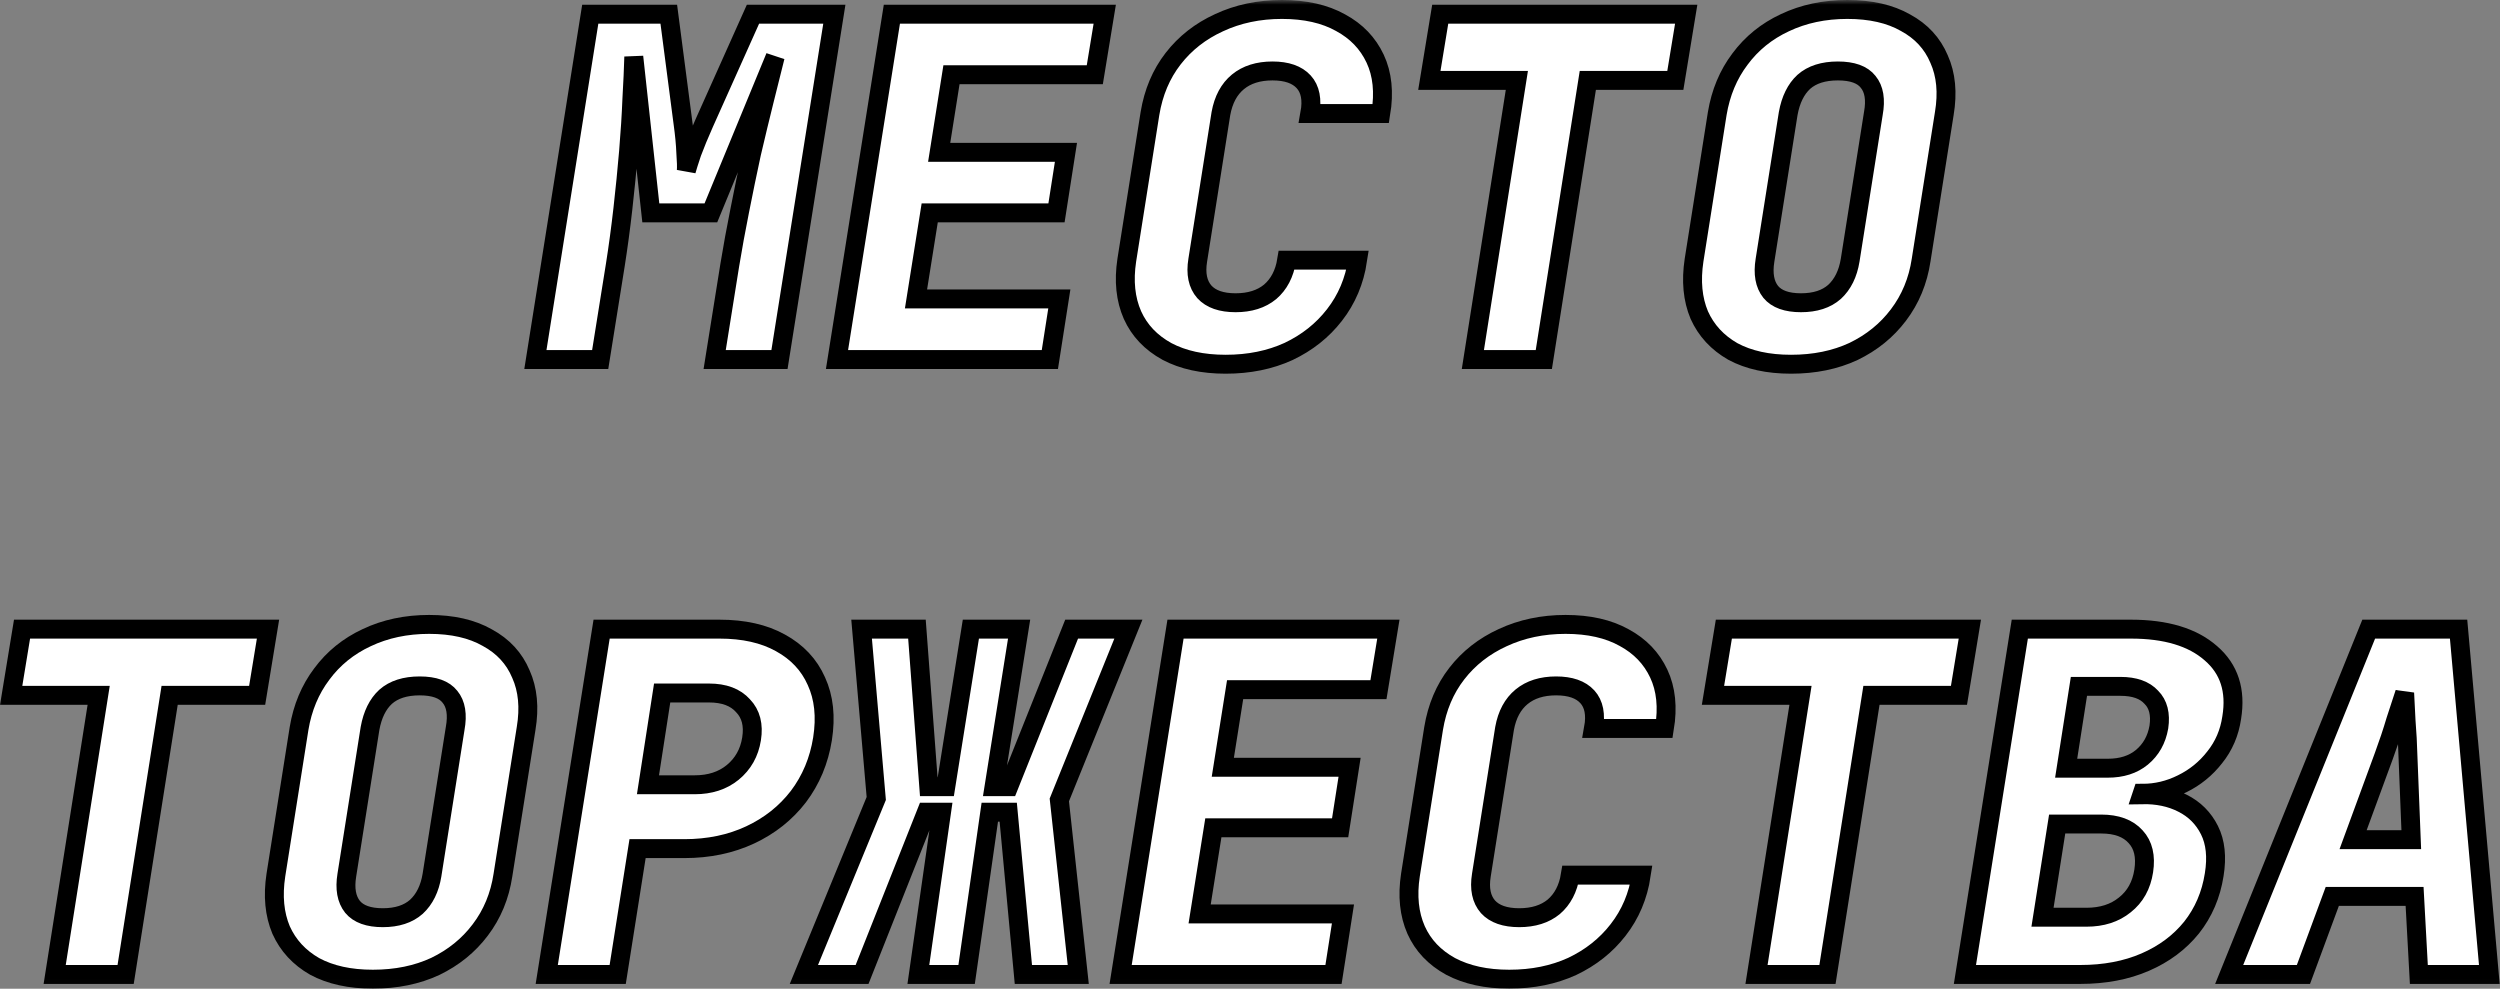
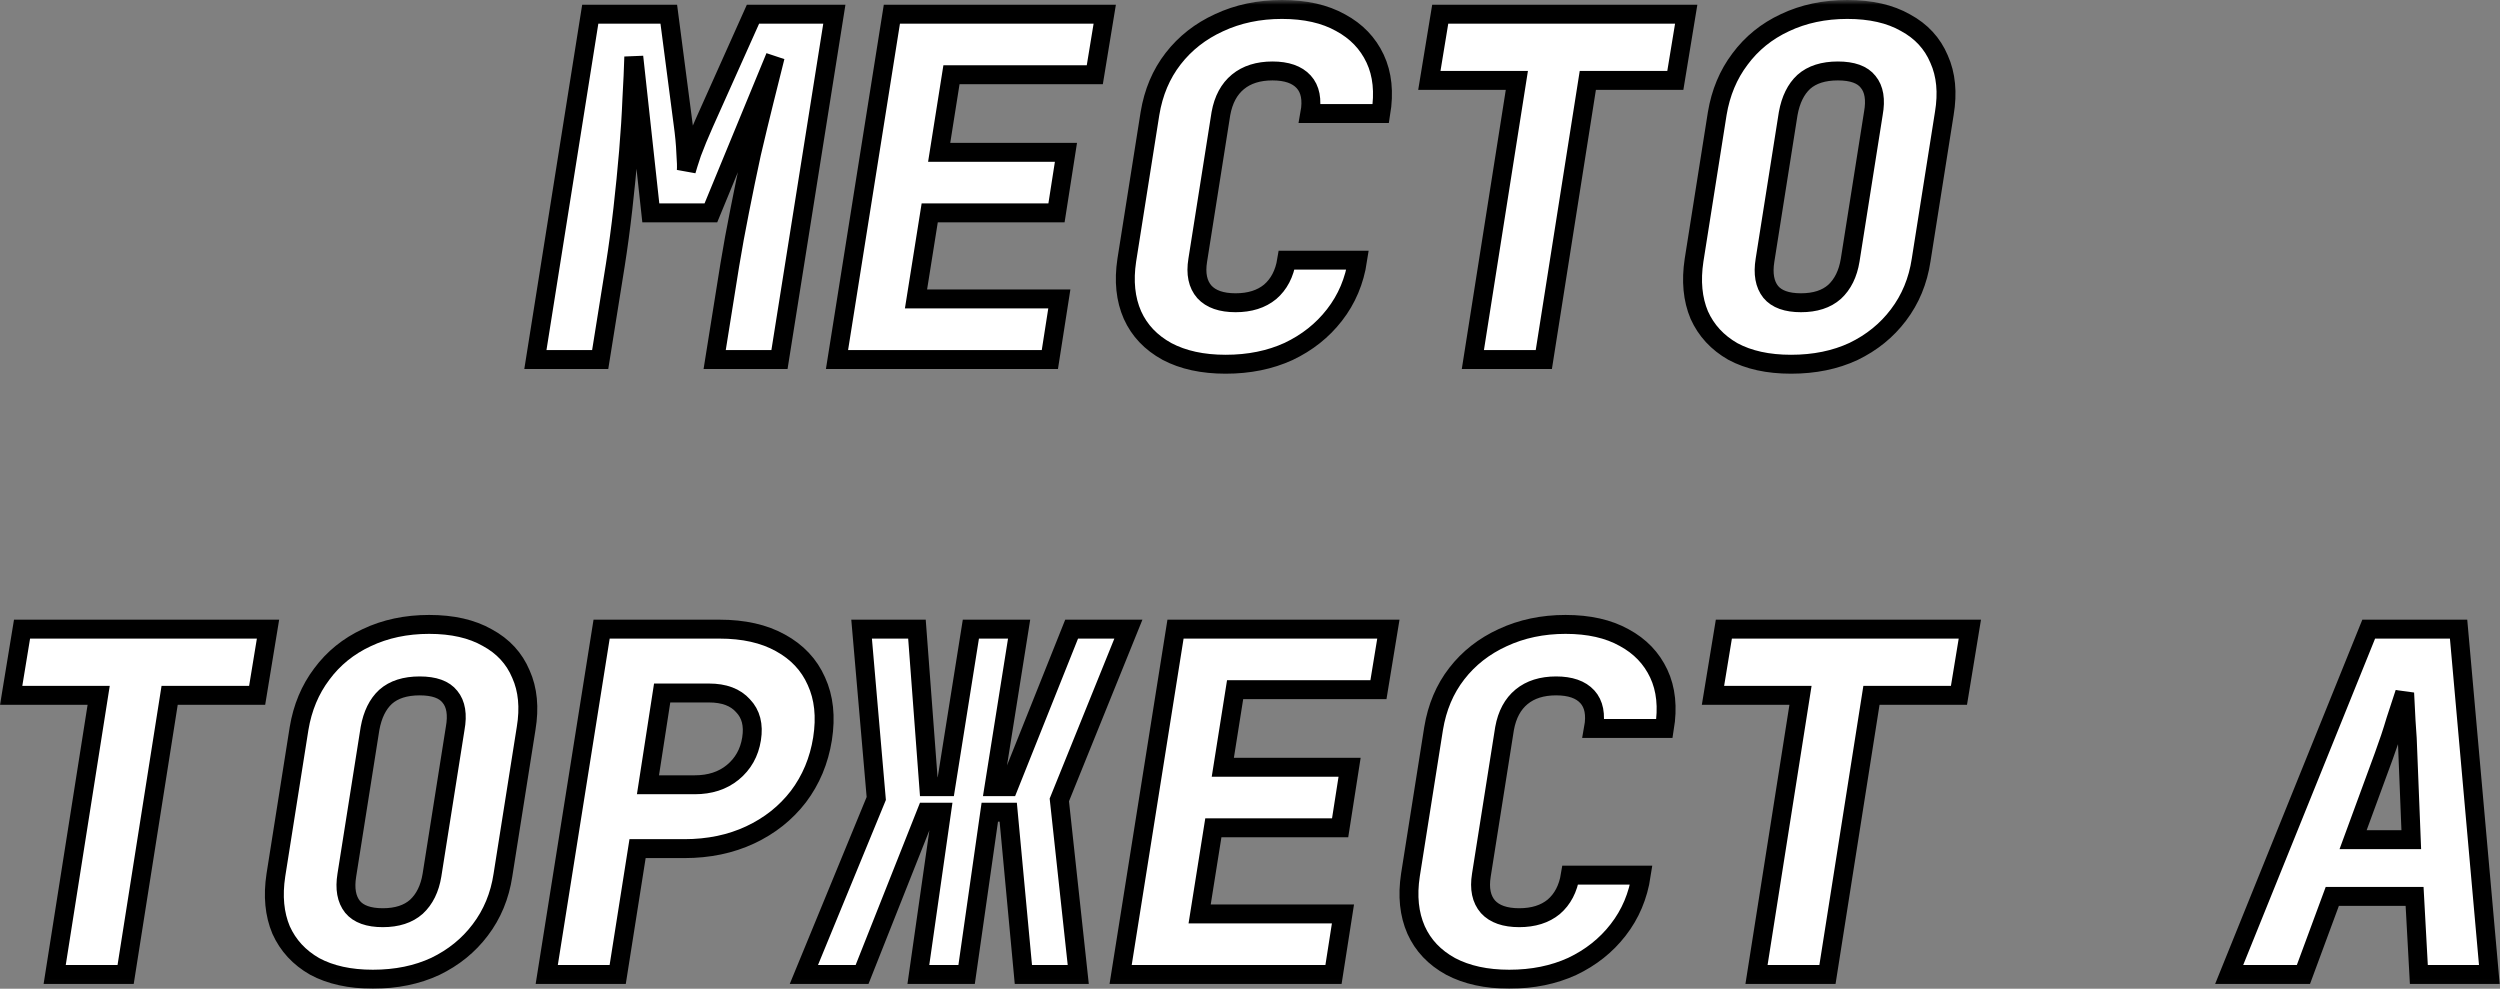
<svg xmlns="http://www.w3.org/2000/svg" viewBox="0 0 264.219 104.5" fill="none">
  <rect x="0" y="0" width="264.219" height="104.5" fill="#808080" stroke="none" />
  <mask id="path-1-outside-1_484_10" maskUnits="userSpaceOnUse" x="-3.281" y="0" width="1064" height="420" fill="black">
    <rect fill="white" x="-0.82" width="265.969" height="104.988" />
    <path d="M56.584 37.996L62.383 1.5H70.682L72.182 12.998C72.349 14.198 72.449 15.248 72.482 16.148C72.549 17.048 72.565 17.681 72.532 18.048C72.632 17.681 72.832 17.048 73.132 16.148C73.465 15.248 73.899 14.198 74.432 12.998L79.581 1.5H88.18L82.381 37.996H75.532L77.131 27.997C77.432 26.164 77.782 24.247 78.182 22.247C78.581 20.214 78.998 18.198 79.431 16.198C79.898 14.198 80.348 12.332 80.781 10.599C81.214 8.832 81.598 7.299 81.931 5.999L75.132 22.497H68.783L66.983 5.999C66.949 7.232 66.883 8.716 66.783 10.449C66.716 12.149 66.599 13.998 66.433 15.998C66.266 17.965 66.066 19.981 65.833 22.047C65.599 24.114 65.333 26.097 65.033 27.997L63.433 37.996H56.584Z" />
    <path d="M88.461 37.996L94.26 1.5H116.757L115.707 7.899H100.559L99.259 16.098H112.658L111.658 22.497H98.259L96.81 31.596H111.958L110.958 37.996H88.461Z" />
    <path d="M129.536 38.495C127.103 38.495 125.037 38.046 123.337 37.146C121.637 36.212 120.421 34.929 119.687 33.296C118.954 31.63 118.754 29.696 119.087 27.497L121.537 11.999C121.904 9.766 122.72 7.832 123.987 6.199C125.253 4.566 126.87 3.3 128.836 2.4C130.836 1.466 133.053 1 135.485 1C137.952 1 140.018 1.466 141.685 2.4C143.351 3.3 144.568 4.566 145.334 6.199C146.101 7.832 146.301 9.766 145.934 11.999H138.435C138.702 10.532 138.485 9.416 137.785 8.649C137.085 7.882 135.985 7.499 134.486 7.499C132.986 7.499 131.769 7.882 130.836 8.649C129.903 9.416 129.303 10.532 129.036 11.999L126.587 27.497C126.353 28.93 126.587 30.046 127.286 30.846C127.986 31.613 129.086 31.996 130.586 31.996C132.086 31.996 133.302 31.613 134.236 30.846C135.169 30.046 135.752 28.93 135.985 27.497H143.485C143.151 29.696 142.335 31.63 141.035 33.296C139.768 34.929 138.152 36.212 136.185 37.146C134.219 38.046 132.003 38.495 129.536 38.495Z" />
    <path d="M155.664 37.996L160.313 8.499H151.064L152.214 1.5H178.211L177.061 8.499H167.812L163.163 37.996H155.664Z" />
    <path d="M189.29 38.495C186.857 38.495 184.807 38.046 183.141 37.146C181.508 36.212 180.324 34.929 179.591 33.296C178.891 31.63 178.708 29.696 179.041 27.497L181.491 11.999C181.858 9.799 182.658 7.882 183.891 6.249C185.124 4.583 186.707 3.3 188.64 2.4C190.607 1.466 192.806 1 195.239 1C197.706 1 199.756 1.466 201.389 2.4C203.055 3.3 204.238 4.583 204.938 6.249C205.671 7.882 205.855 9.799 205.488 11.999L203.038 27.497C202.705 29.696 201.905 31.63 200.639 33.296C199.406 34.929 197.822 36.212 195.889 37.146C193.956 38.046 191.757 38.495 189.29 38.495ZM190.34 31.996C191.84 31.996 193.023 31.613 193.89 30.846C194.756 30.046 195.306 28.93 195.539 27.497L197.989 11.999C198.256 10.532 198.072 9.416 197.439 8.649C196.839 7.882 195.773 7.499 194.24 7.499C192.706 7.499 191.507 7.882 190.64 8.649C189.807 9.416 189.257 10.532 188.99 11.999L186.54 27.497C186.307 28.93 186.507 30.046 187.14 30.846C187.774 31.613 188.84 31.996 190.34 31.996Z" />
    <path d="M5.779 102.988L10.428 73.491H1.18L2.329 66.492H28.326L27.177 73.491H17.928L13.278 102.988H5.779Z" />
    <path d="M39.406 103.488C36.972 103.488 34.923 103.038 33.256 102.138C31.623 101.205 30.44 99.921 29.707 98.288C29.007 96.622 28.823 94.689 29.157 92.489L31.607 76.991C31.973 74.791 32.773 72.875 34.006 71.242C35.239 69.575 36.822 68.292 38.756 67.392C40.722 66.459 42.922 65.992 45.355 65.992C47.821 65.992 49.871 66.459 51.504 67.392C53.17 68.292 54.354 69.575 55.054 71.242C55.787 72.875 55.97 74.791 55.604 76.991L53.154 92.489C52.821 94.689 52.021 96.622 50.754 98.288C49.521 99.921 47.938 101.205 46.005 102.138C44.072 103.038 41.872 103.488 39.406 103.488ZM40.455 96.989C41.955 96.989 43.138 96.605 44.005 95.839C44.871 95.039 45.421 93.922 45.655 92.489L48.105 76.991C48.371 75.524 48.188 74.408 47.555 73.641C46.955 72.875 45.888 72.491 44.355 72.491C42.822 72.491 41.622 72.875 40.755 73.641C39.922 74.408 39.372 75.524 39.106 76.991L36.656 92.489C36.422 93.922 36.622 95.039 37.256 95.839C37.889 96.605 38.956 96.989 40.455 96.989Z" />
    <path d="M57.784 102.988L63.583 66.492H76.032C78.598 66.492 80.748 66.975 82.481 67.942C84.247 68.909 85.514 70.258 86.281 71.991C87.08 73.725 87.297 75.758 86.93 78.091C86.564 80.39 85.714 82.424 84.381 84.19C83.047 85.923 81.348 87.273 79.281 88.24C77.215 89.206 74.898 89.689 72.332 89.689H67.383L65.283 102.988H57.784ZM68.482 82.94H73.432C75.032 82.94 76.365 82.507 77.432 81.64C78.531 80.74 79.198 79.557 79.431 78.091C79.665 76.624 79.365 75.458 78.531 74.591C77.731 73.691 76.532 73.241 74.932 73.241H69.982L68.482 82.94Z" />
    <path d="M84.961 102.988L92.61 84.39L91.06 66.492H96.91L98.159 83.14H99.959L102.609 66.492H107.708L105.059 83.14H106.608L113.258 66.492H119.257L111.958 84.54L113.958 102.988H108.158L106.558 85.84H104.609L102.159 102.988H97.06L99.509 85.84H97.909L91.11 102.988H84.961Z" />
    <path d="M118.437 102.988L124.237 66.492H146.734L145.684 72.891H130.536L129.236 81.09H142.635L141.635 87.49H128.236L126.787 96.589H141.935L140.935 102.988H118.437Z" />
    <path d="M159.513 103.488C157.08 103.488 155.014 103.038 153.314 102.138C151.614 101.205 150.397 99.921 149.664 98.288C148.931 96.622 148.731 94.689 149.064 92.489L151.514 76.991C151.881 74.758 152.697 72.825 153.964 71.192C155.23 69.559 156.847 68.292 158.813 67.392C160.813 66.459 163.029 65.992 165.462 65.992C167.929 65.992 169.995 66.459 171.662 67.392C173.328 68.292 174.545 69.559 175.311 71.192C176.078 72.825 176.278 74.758 175.911 76.991H168.412C168.679 75.524 168.462 74.408 167.762 73.641C167.062 72.875 165.962 72.491 164.463 72.491C162.963 72.491 161.746 72.875 160.813 73.641C159.88 74.408 159.28 75.524 159.013 76.991L156.563 92.489C156.33 93.922 156.563 95.039 157.263 95.839C157.963 96.605 159.063 96.989 160.563 96.989C162.063 96.989 163.279 96.605 164.213 95.839C165.146 95.039 165.729 93.922 165.962 92.489H173.461C173.128 94.689 172.312 96.622 171.012 98.288C169.745 99.921 168.129 101.205 166.162 102.138C164.196 103.038 161.98 103.488 159.513 103.488Z" />
    <path d="M185.641 102.988L190.29 73.491H181.041L182.191 66.492H208.188L207.038 73.491H197.789L193.14 102.988H185.641Z" />
-     <path d="M207.668 102.988L213.468 66.492H225.216C228.916 66.492 231.732 67.342 233.665 69.042C235.598 70.708 236.332 72.975 235.865 75.841C235.632 77.441 235.032 78.841 234.065 80.041C233.132 81.24 231.982 82.174 230.616 82.84C229.283 83.507 227.883 83.84 226.416 83.84L226.366 83.99C227.999 83.957 229.433 84.257 230.666 84.89C231.932 85.523 232.882 86.473 233.515 87.74C234.149 89.006 234.315 90.573 234.015 92.439C233.682 94.572 232.882 96.439 231.616 98.038C230.349 99.605 228.716 100.821 226.716 101.688C224.716 102.555 222.433 102.988 219.867 102.988H207.668ZM215.867 96.939H220.517C222.15 96.939 223.5 96.505 224.566 95.639C225.666 94.772 226.333 93.572 226.566 92.039C226.799 90.506 226.516 89.306 225.716 88.44C224.916 87.54 223.7 87.09 222.067 87.09H217.417L215.867 96.939ZM218.367 81.19H222.767C224.233 81.19 225.433 80.807 226.366 80.041C227.333 79.241 227.933 78.174 228.166 76.841C228.366 75.474 228.099 74.424 227.366 73.691C226.666 72.925 225.583 72.541 224.116 72.541H219.717L218.367 81.19Z" />
    <path d="M235.596 102.988L250.343 66.492H259.842L263.091 102.988H255.642L255.192 94.739H246.494L243.445 102.988H235.596ZM248.694 88.74H254.842L254.492 79.941C254.46 78.674 254.392 77.424 254.292 76.191C254.227 74.924 254.177 73.941 254.142 73.241C253.91 73.941 253.593 74.908 253.193 76.141C252.828 77.374 252.41 78.624 251.943 79.891L248.694 88.74Z" />
  </mask>
  <path d="M56.584 37.996L62.383 1.5H70.682L72.182 12.998C72.349 14.198 72.449 15.248 72.482 16.148C72.549 17.048 72.565 17.681 72.532 18.048C72.632 17.681 72.832 17.048 73.132 16.148C73.465 15.248 73.899 14.198 74.432 12.998L79.581 1.5H88.18L82.381 37.996H75.532L77.131 27.997C77.432 26.164 77.782 24.247 78.182 22.247C78.581 20.214 78.998 18.198 79.431 16.198C79.898 14.198 80.348 12.332 80.781 10.599C81.214 8.832 81.598 7.299 81.931 5.999L75.132 22.497H68.783L66.983 5.999C66.949 7.232 66.883 8.716 66.783 10.449C66.716 12.149 66.599 13.998 66.433 15.998C66.266 17.965 66.066 19.981 65.833 22.047C65.599 24.114 65.333 26.097 65.033 27.997L63.433 37.996H56.584Z" fill="white" />
  <path d="M88.461 37.996L94.26 1.5H116.757L115.707 7.899H100.559L99.259 16.098H112.658L111.658 22.497H98.259L96.81 31.596H111.958L110.958 37.996H88.461Z" fill="white" />
  <path d="M129.536 38.495C127.103 38.495 125.037 38.046 123.337 37.146C121.637 36.212 120.421 34.929 119.687 33.296C118.954 31.63 118.754 29.696 119.087 27.497L121.537 11.999C121.904 9.766 122.72 7.832 123.987 6.199C125.253 4.566 126.87 3.3 128.836 2.4C130.836 1.466 133.053 1 135.485 1C137.952 1 140.018 1.466 141.685 2.4C143.351 3.3 144.568 4.566 145.334 6.199C146.101 7.832 146.301 9.766 145.934 11.999H138.435C138.702 10.532 138.485 9.416 137.785 8.649C137.085 7.882 135.985 7.499 134.486 7.499C132.986 7.499 131.769 7.882 130.836 8.649C129.903 9.416 129.303 10.532 129.036 11.999L126.587 27.497C126.353 28.93 126.587 30.046 127.286 30.846C127.986 31.613 129.086 31.996 130.586 31.996C132.086 31.996 133.302 31.613 134.236 30.846C135.169 30.046 135.752 28.93 135.985 27.497H143.485C143.151 29.696 142.335 31.63 141.035 33.296C139.768 34.929 138.152 36.212 136.185 37.146C134.219 38.046 132.003 38.495 129.536 38.495Z" fill="white" />
  <path d="M155.664 37.996L160.313 8.499H151.064L152.214 1.5H178.211L177.061 8.499H167.812L163.163 37.996H155.664Z" fill="white" />
  <path d="M189.29 38.495C186.857 38.495 184.807 38.046 183.141 37.146C181.508 36.212 180.324 34.929 179.591 33.296C178.891 31.63 178.708 29.696 179.041 27.497L181.491 11.999C181.858 9.799 182.658 7.882 183.891 6.249C185.124 4.583 186.707 3.3 188.64 2.4C190.607 1.466 192.806 1 195.239 1C197.706 1 199.756 1.466 201.389 2.4C203.055 3.3 204.238 4.583 204.938 6.249C205.671 7.882 205.855 9.799 205.488 11.999L203.038 27.497C202.705 29.696 201.905 31.63 200.639 33.296C199.406 34.929 197.822 36.212 195.889 37.146C193.956 38.046 191.757 38.495 189.29 38.495ZM190.34 31.996C191.84 31.996 193.023 31.613 193.89 30.846C194.756 30.046 195.306 28.93 195.539 27.497L197.989 11.999C198.256 10.532 198.072 9.416 197.439 8.649C196.839 7.882 195.773 7.499 194.24 7.499C192.706 7.499 191.507 7.882 190.64 8.649C189.807 9.416 189.257 10.532 188.99 11.999L186.54 27.497C186.307 28.93 186.507 30.046 187.14 30.846C187.774 31.613 188.84 31.996 190.34 31.996Z" fill="white" />
  <path d="M5.779 102.988L10.428 73.491H1.18L2.329 66.492H28.326L27.177 73.491H17.928L13.278 102.988H5.779Z" fill="white" />
  <path d="M39.406 103.488C36.972 103.488 34.923 103.038 33.256 102.138C31.623 101.205 30.44 99.921 29.707 98.288C29.007 96.622 28.823 94.689 29.157 92.489L31.607 76.991C31.973 74.791 32.773 72.875 34.006 71.242C35.239 69.575 36.822 68.292 38.756 67.392C40.722 66.459 42.922 65.992 45.355 65.992C47.821 65.992 49.871 66.459 51.504 67.392C53.17 68.292 54.354 69.575 55.054 71.242C55.787 72.875 55.97 74.791 55.604 76.991L53.154 92.489C52.821 94.689 52.021 96.622 50.754 98.288C49.521 99.921 47.938 101.205 46.005 102.138C44.072 103.038 41.872 103.488 39.406 103.488ZM40.455 96.989C41.955 96.989 43.138 96.605 44.005 95.839C44.871 95.039 45.421 93.922 45.655 92.489L48.105 76.991C48.371 75.524 48.188 74.408 47.555 73.641C46.955 72.875 45.888 72.491 44.355 72.491C42.822 72.491 41.622 72.875 40.755 73.641C39.922 74.408 39.372 75.524 39.106 76.991L36.656 92.489C36.422 93.922 36.622 95.039 37.256 95.839C37.889 96.605 38.956 96.989 40.455 96.989Z" fill="white" />
  <path d="M57.784 102.988L63.583 66.492H76.032C78.598 66.492 80.748 66.975 82.481 67.942C84.247 68.909 85.514 70.258 86.281 71.991C87.08 73.725 87.297 75.758 86.93 78.091C86.564 80.39 85.714 82.424 84.381 84.19C83.047 85.923 81.348 87.273 79.281 88.24C77.215 89.206 74.898 89.689 72.332 89.689H67.383L65.283 102.988H57.784ZM68.482 82.94H73.432C75.032 82.94 76.365 82.507 77.432 81.64C78.531 80.74 79.198 79.557 79.431 78.091C79.665 76.624 79.365 75.458 78.531 74.591C77.731 73.691 76.532 73.241 74.932 73.241H69.982L68.482 82.94Z" fill="white" />
  <path d="M84.961 102.988L92.61 84.39L91.06 66.492H96.91L98.159 83.14H99.959L102.609 66.492H107.708L105.059 83.14H106.608L113.258 66.492H119.257L111.958 84.54L113.958 102.988H108.158L106.558 85.84H104.609L102.159 102.988H97.06L99.509 85.84H97.909L91.11 102.988H84.961Z" fill="white" />
  <path d="M118.437 102.988L124.237 66.492H146.734L145.684 72.891H130.536L129.236 81.09H142.635L141.635 87.49H128.236L126.787 96.589H141.935L140.935 102.988H118.437Z" fill="white" />
  <path d="M159.513 103.488C157.08 103.488 155.014 103.038 153.314 102.138C151.614 101.205 150.397 99.921 149.664 98.288C148.931 96.622 148.731 94.689 149.064 92.489L151.514 76.991C151.881 74.758 152.697 72.825 153.964 71.192C155.23 69.559 156.847 68.292 158.813 67.392C160.813 66.459 163.029 65.992 165.462 65.992C167.929 65.992 169.995 66.459 171.662 67.392C173.328 68.292 174.545 69.559 175.311 71.192C176.078 72.825 176.278 74.758 175.911 76.991H168.412C168.679 75.524 168.462 74.408 167.762 73.641C167.062 72.875 165.962 72.491 164.463 72.491C162.963 72.491 161.746 72.875 160.813 73.641C159.88 74.408 159.28 75.524 159.013 76.991L156.563 92.489C156.33 93.922 156.563 95.039 157.263 95.839C157.963 96.605 159.063 96.989 160.563 96.989C162.063 96.989 163.279 96.605 164.213 95.839C165.146 95.039 165.729 93.922 165.962 92.489H173.461C173.128 94.689 172.312 96.622 171.012 98.288C169.745 99.921 168.129 101.205 166.162 102.138C164.196 103.038 161.98 103.488 159.513 103.488Z" fill="white" />
  <path d="M185.641 102.988L190.29 73.491H181.041L182.191 66.492H208.188L207.038 73.491H197.789L193.14 102.988H185.641Z" fill="white" />
-   <path d="M207.668 102.988L213.468 66.492H225.216C228.916 66.492 231.732 67.342 233.665 69.042C235.598 70.708 236.332 72.975 235.865 75.841C235.632 77.441 235.032 78.841 234.065 80.041C233.132 81.24 231.982 82.174 230.616 82.84C229.283 83.507 227.883 83.84 226.416 83.84L226.366 83.99C227.999 83.957 229.433 84.257 230.666 84.89C231.932 85.523 232.882 86.473 233.515 87.74C234.149 89.006 234.315 90.573 234.015 92.439C233.682 94.572 232.882 96.439 231.616 98.038C230.349 99.605 228.716 100.821 226.716 101.688C224.716 102.555 222.433 102.988 219.867 102.988H207.668ZM215.867 96.939H220.517C222.15 96.939 223.5 96.505 224.566 95.639C225.666 94.772 226.333 93.572 226.566 92.039C226.799 90.506 226.516 89.306 225.716 88.44C224.916 87.54 223.7 87.09 222.067 87.09H217.417L215.867 96.939ZM218.367 81.19H222.767C224.233 81.19 225.433 80.807 226.366 80.041C227.333 79.241 227.933 78.174 228.166 76.841C228.366 75.474 228.099 74.424 227.366 73.691C226.666 72.925 225.583 72.541 224.116 72.541H219.717L218.367 81.19Z" fill="white" />
  <path d="M235.596 102.988L250.343 66.492H259.842L263.091 102.988H255.642L255.192 94.739H246.494L243.445 102.988H235.596ZM248.694 88.74H254.842L254.492 79.941C254.46 78.674 254.392 77.424 254.292 76.191C254.227 74.924 254.177 73.941 254.142 73.241C253.91 73.941 253.593 74.908 253.193 76.141C252.828 77.374 252.41 78.624 251.943 79.891L248.694 88.74Z" fill="white" />
  <path d="M56.584 37.996L62.383 1.5H70.682L72.182 12.998C72.349 14.198 72.449 15.248 72.482 16.148C72.549 17.048 72.565 17.681 72.532 18.048C72.632 17.681 72.832 17.048 73.132 16.148C73.465 15.248 73.899 14.198 74.432 12.998L79.581 1.5H88.18L82.381 37.996H75.532L77.131 27.997C77.432 26.164 77.782 24.247 78.182 22.247C78.581 20.214 78.998 18.198 79.431 16.198C79.898 14.198 80.348 12.332 80.781 10.599C81.214 8.832 81.598 7.299 81.931 5.999L75.132 22.497H68.783L66.983 5.999C66.949 7.232 66.883 8.716 66.783 10.449C66.716 12.149 66.599 13.998 66.433 15.998C66.266 17.965 66.066 19.981 65.833 22.047C65.599 24.114 65.333 26.097 65.033 27.997L63.433 37.996H56.584Z" stroke="black" stroke-width="2" mask="url(#path-1-outside-1_484_10)" />
  <path d="M88.461 37.996L94.26 1.5H116.757L115.707 7.899H100.559L99.259 16.098H112.658L111.658 22.497H98.259L96.81 31.596H111.958L110.958 37.996H88.461Z" stroke="black" stroke-width="2" mask="url(#path-1-outside-1_484_10)" />
  <path d="M129.536 38.495C127.103 38.495 125.037 38.046 123.337 37.146C121.637 36.212 120.421 34.929 119.687 33.296C118.954 31.63 118.754 29.696 119.087 27.497L121.537 11.999C121.904 9.766 122.72 7.832 123.987 6.199C125.253 4.566 126.87 3.3 128.836 2.4C130.836 1.466 133.053 1 135.485 1C137.952 1 140.018 1.466 141.685 2.4C143.351 3.3 144.568 4.566 145.334 6.199C146.101 7.832 146.301 9.766 145.934 11.999H138.435C138.702 10.532 138.485 9.416 137.785 8.649C137.085 7.882 135.985 7.499 134.486 7.499C132.986 7.499 131.769 7.882 130.836 8.649C129.903 9.416 129.303 10.532 129.036 11.999L126.587 27.497C126.353 28.93 126.587 30.046 127.286 30.846C127.986 31.613 129.086 31.996 130.586 31.996C132.086 31.996 133.302 31.613 134.236 30.846C135.169 30.046 135.752 28.93 135.985 27.497H143.485C143.151 29.696 142.335 31.63 141.035 33.296C139.768 34.929 138.152 36.212 136.185 37.146C134.219 38.046 132.003 38.495 129.536 38.495Z" stroke="black" stroke-width="2" mask="url(#path-1-outside-1_484_10)" />
  <path d="M155.664 37.996L160.313 8.499H151.064L152.214 1.5H178.211L177.061 8.499H167.812L163.163 37.996H155.664Z" stroke="black" stroke-width="2" mask="url(#path-1-outside-1_484_10)" />
  <path d="M189.29 38.495C186.857 38.495 184.807 38.046 183.141 37.146C181.508 36.212 180.324 34.929 179.591 33.296C178.891 31.63 178.708 29.696 179.041 27.497L181.491 11.999C181.858 9.799 182.658 7.882 183.891 6.249C185.124 4.583 186.707 3.3 188.64 2.4C190.607 1.466 192.806 1 195.239 1C197.706 1 199.756 1.466 201.389 2.4C203.055 3.3 204.238 4.583 204.938 6.249C205.671 7.882 205.855 9.799 205.488 11.999L203.038 27.497C202.705 29.696 201.905 31.63 200.639 33.296C199.406 34.929 197.822 36.212 195.889 37.146C193.956 38.046 191.757 38.495 189.29 38.495ZM190.34 31.996C191.84 31.996 193.023 31.613 193.89 30.846C194.756 30.046 195.306 28.93 195.539 27.497L197.989 11.999C198.256 10.532 198.072 9.416 197.439 8.649C196.839 7.882 195.773 7.499 194.24 7.499C192.706 7.499 191.507 7.882 190.64 8.649C189.807 9.416 189.257 10.532 188.99 11.999L186.54 27.497C186.307 28.93 186.507 30.046 187.14 30.846C187.774 31.613 188.84 31.996 190.34 31.996Z" stroke="black" stroke-width="2" mask="url(#path-1-outside-1_484_10)" />
  <path d="M5.779 102.988L10.428 73.491H1.18L2.329 66.492H28.326L27.177 73.491H17.928L13.278 102.988H5.779Z" stroke="black" stroke-width="2" mask="url(#path-1-outside-1_484_10)" />
  <path d="M39.406 103.488C36.972 103.488 34.923 103.038 33.256 102.138C31.623 101.205 30.44 99.921 29.707 98.288C29.007 96.622 28.823 94.689 29.157 92.489L31.607 76.991C31.973 74.791 32.773 72.875 34.006 71.242C35.239 69.575 36.822 68.292 38.756 67.392C40.722 66.459 42.922 65.992 45.355 65.992C47.821 65.992 49.871 66.459 51.504 67.392C53.17 68.292 54.354 69.575 55.054 71.242C55.787 72.875 55.97 74.791 55.604 76.991L53.154 92.489C52.821 94.689 52.021 96.622 50.754 98.288C49.521 99.921 47.938 101.205 46.005 102.138C44.072 103.038 41.872 103.488 39.406 103.488ZM40.455 96.989C41.955 96.989 43.138 96.605 44.005 95.839C44.871 95.039 45.421 93.922 45.655 92.489L48.105 76.991C48.371 75.524 48.188 74.408 47.555 73.641C46.955 72.875 45.888 72.491 44.355 72.491C42.822 72.491 41.622 72.875 40.755 73.641C39.922 74.408 39.372 75.524 39.106 76.991L36.656 92.489C36.422 93.922 36.622 95.039 37.256 95.839C37.889 96.605 38.956 96.989 40.455 96.989Z" stroke="black" stroke-width="2" mask="url(#path-1-outside-1_484_10)" />
  <path d="M57.784 102.988L63.583 66.492H76.032C78.598 66.492 80.748 66.975 82.481 67.942C84.247 68.909 85.514 70.258 86.281 71.991C87.08 73.725 87.297 75.758 86.93 78.091C86.564 80.39 85.714 82.424 84.381 84.19C83.047 85.923 81.348 87.273 79.281 88.24C77.215 89.206 74.898 89.689 72.332 89.689H67.383L65.283 102.988H57.784ZM68.482 82.94H73.432C75.032 82.94 76.365 82.507 77.432 81.64C78.531 80.74 79.198 79.557 79.431 78.091C79.665 76.624 79.365 75.458 78.531 74.591C77.731 73.691 76.532 73.241 74.932 73.241H69.982L68.482 82.94Z" stroke="black" stroke-width="2" mask="url(#path-1-outside-1_484_10)" />
  <path d="M84.961 102.988L92.61 84.39L91.06 66.492H96.91L98.159 83.14H99.959L102.609 66.492H107.708L105.059 83.14H106.608L113.258 66.492H119.257L111.958 84.54L113.958 102.988H108.158L106.558 85.84H104.609L102.159 102.988H97.06L99.509 85.84H97.909L91.11 102.988H84.961Z" stroke="black" stroke-width="2" mask="url(#path-1-outside-1_484_10)" />
  <path d="M118.437 102.988L124.237 66.492H146.734L145.684 72.891H130.536L129.236 81.09H142.635L141.635 87.49H128.236L126.787 96.589H141.935L140.935 102.988H118.437Z" stroke="black" stroke-width="2" mask="url(#path-1-outside-1_484_10)" />
  <path d="M159.513 103.488C157.08 103.488 155.014 103.038 153.314 102.138C151.614 101.205 150.397 99.921 149.664 98.288C148.931 96.622 148.731 94.689 149.064 92.489L151.514 76.991C151.881 74.758 152.697 72.825 153.964 71.192C155.23 69.559 156.847 68.292 158.813 67.392C160.813 66.459 163.029 65.992 165.462 65.992C167.929 65.992 169.995 66.459 171.662 67.392C173.328 68.292 174.545 69.559 175.311 71.192C176.078 72.825 176.278 74.758 175.911 76.991H168.412C168.679 75.524 168.462 74.408 167.762 73.641C167.062 72.875 165.962 72.491 164.463 72.491C162.963 72.491 161.746 72.875 160.813 73.641C159.88 74.408 159.28 75.524 159.013 76.991L156.563 92.489C156.33 93.922 156.563 95.039 157.263 95.839C157.963 96.605 159.063 96.989 160.563 96.989C162.063 96.989 163.279 96.605 164.213 95.839C165.146 95.039 165.729 93.922 165.962 92.489H173.461C173.128 94.689 172.312 96.622 171.012 98.288C169.745 99.921 168.129 101.205 166.162 102.138C164.196 103.038 161.98 103.488 159.513 103.488Z" stroke="black" stroke-width="2" mask="url(#path-1-outside-1_484_10)" />
  <path d="M185.641 102.988L190.29 73.491H181.041L182.191 66.492H208.188L207.038 73.491H197.789L193.14 102.988H185.641Z" stroke="black" stroke-width="2" mask="url(#path-1-outside-1_484_10)" />
-   <path d="M207.668 102.988L213.468 66.492H225.216C228.916 66.492 231.732 67.342 233.665 69.042C235.598 70.708 236.332 72.975 235.865 75.841C235.632 77.441 235.032 78.841 234.065 80.041C233.132 81.24 231.982 82.174 230.616 82.84C229.283 83.507 227.883 83.84 226.416 83.84L226.366 83.99C227.999 83.957 229.433 84.257 230.666 84.89C231.932 85.523 232.882 86.473 233.515 87.74C234.149 89.006 234.315 90.573 234.015 92.439C233.682 94.572 232.882 96.439 231.616 98.038C230.349 99.605 228.716 100.821 226.716 101.688C224.716 102.555 222.433 102.988 219.867 102.988H207.668ZM215.867 96.939H220.517C222.15 96.939 223.5 96.505 224.566 95.639C225.666 94.772 226.333 93.572 226.566 92.039C226.799 90.506 226.516 89.306 225.716 88.44C224.916 87.54 223.7 87.09 222.067 87.09H217.417L215.867 96.939ZM218.367 81.19H222.767C224.233 81.19 225.433 80.807 226.366 80.041C227.333 79.241 227.933 78.174 228.166 76.841C228.366 75.474 228.099 74.424 227.366 73.691C226.666 72.925 225.583 72.541 224.116 72.541H219.717L218.367 81.19Z" stroke="black" stroke-width="2" mask="url(#path-1-outside-1_484_10)" />
  <path d="M235.596 102.988L250.343 66.492H259.842L263.091 102.988H255.642L255.192 94.739H246.494L243.445 102.988H235.596ZM248.694 88.74H254.842L254.492 79.941C254.46 78.674 254.392 77.424 254.292 76.191C254.227 74.924 254.177 73.941 254.142 73.241C253.91 73.941 253.593 74.908 253.193 76.141C252.828 77.374 252.41 78.624 251.943 79.891L248.694 88.74Z" stroke="black" stroke-width="2" mask="url(#path-1-outside-1_484_10)" />
</svg>